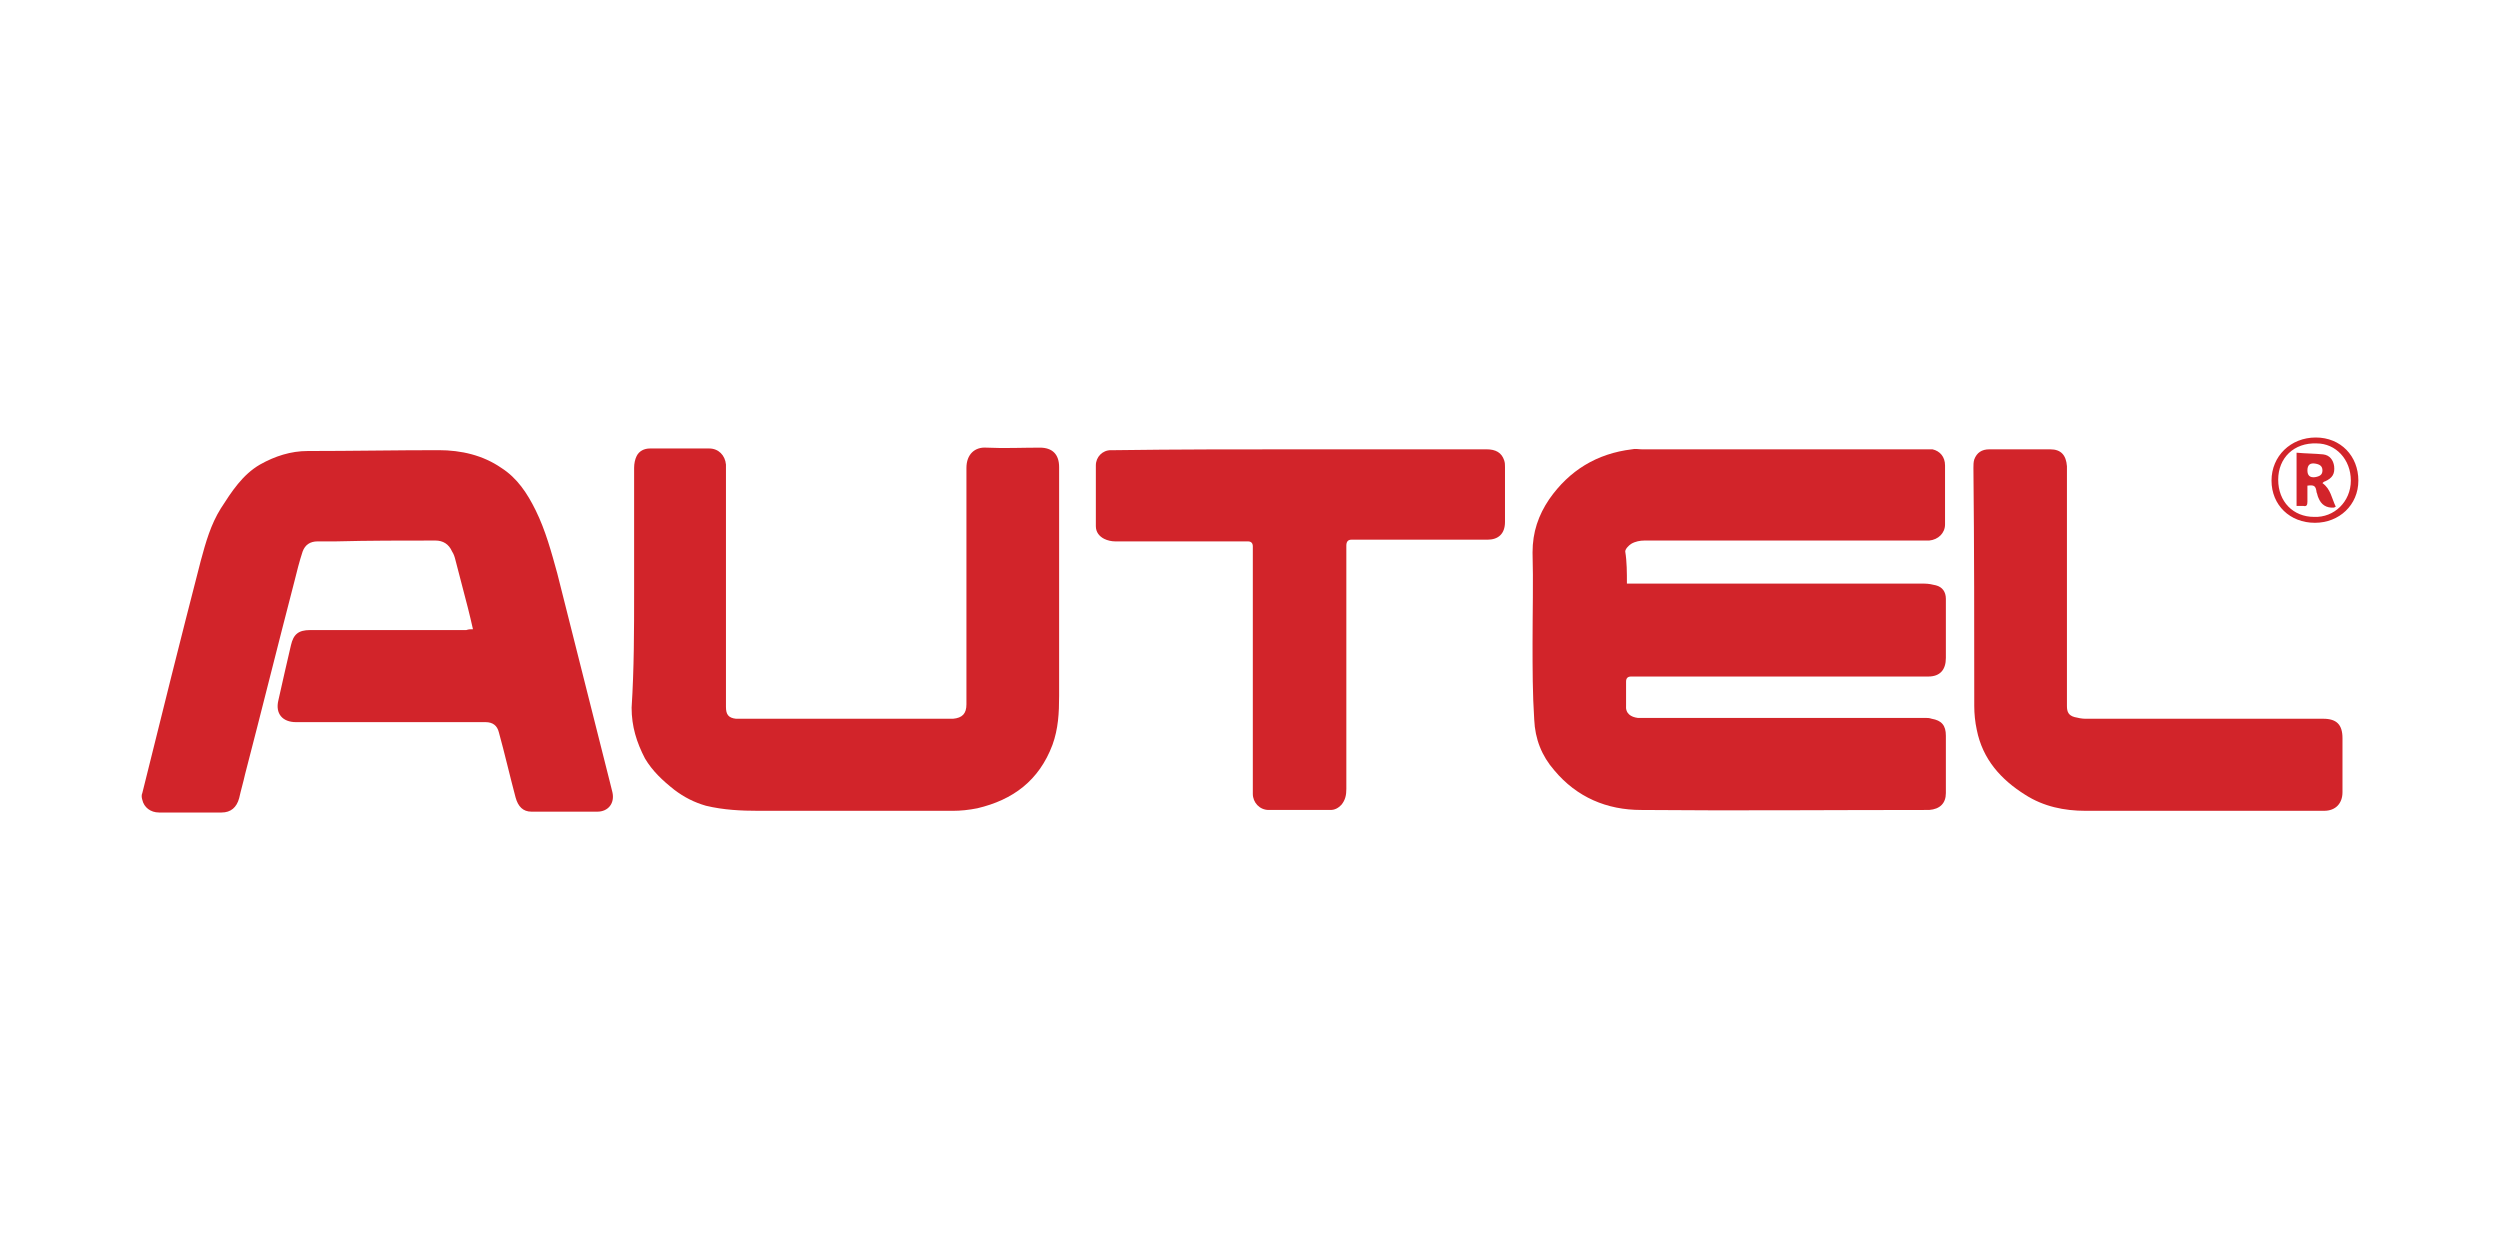
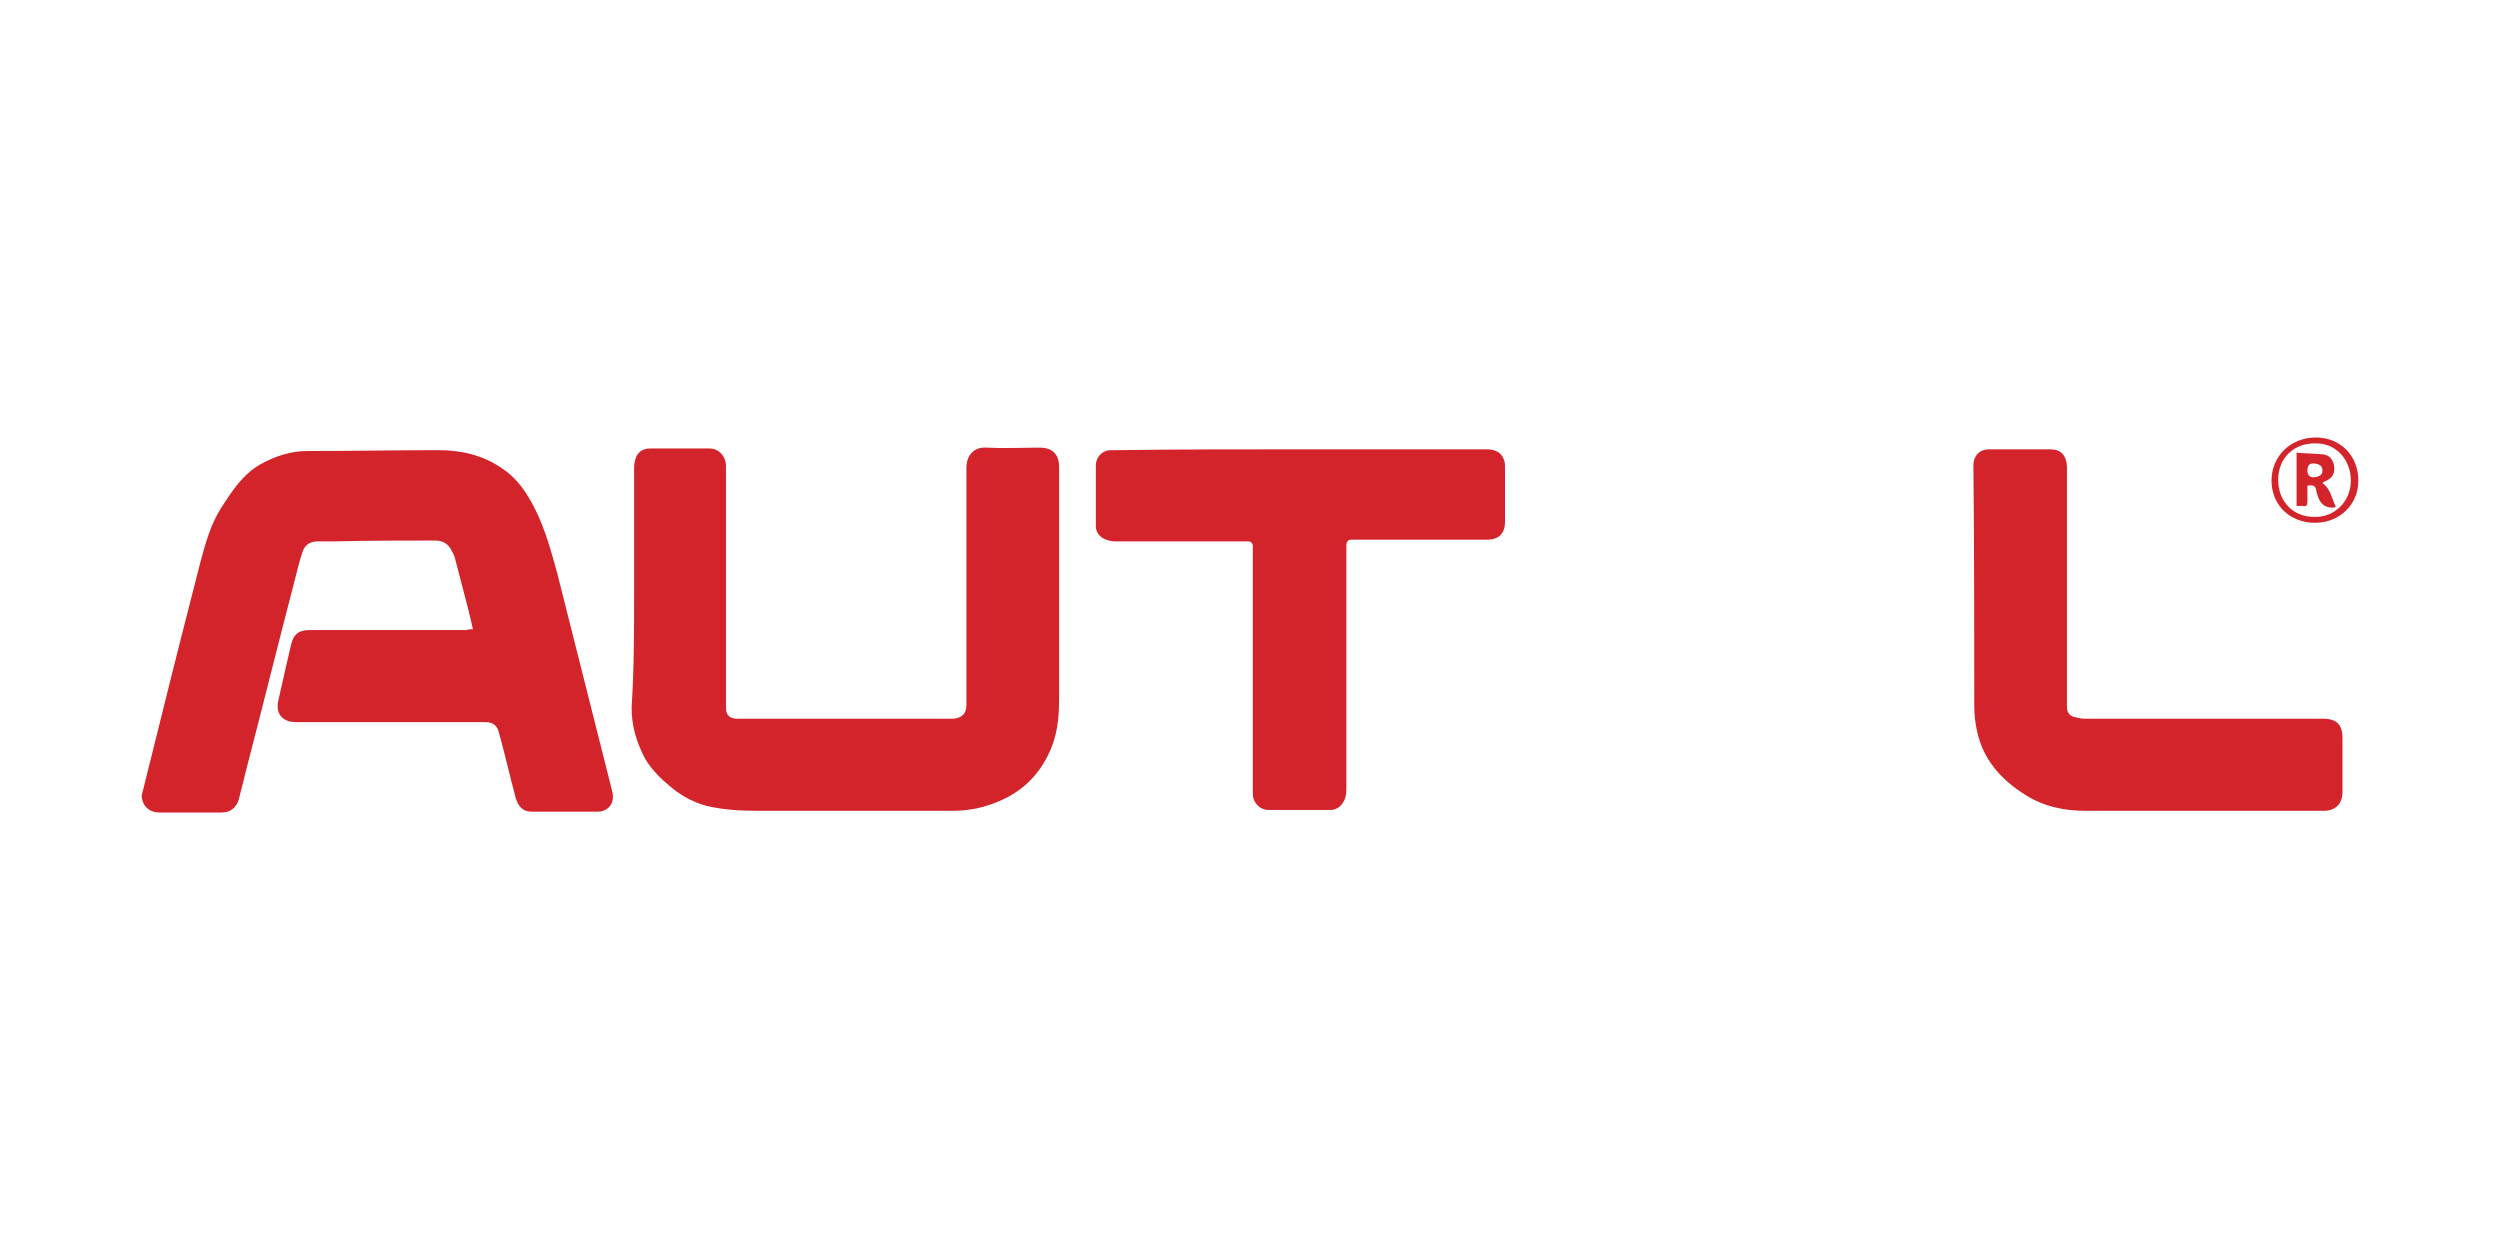
<svg xmlns="http://www.w3.org/2000/svg" width="300" height="150" viewBox="0 0 300 150" fill="none">
-   <path fill-rule="evenodd" clip-rule="evenodd" d="M195.229 70.034H230.899C231.4 70.034 231.901 70.135 232.302 70.237C233.103 70.439 233.504 71.047 233.504 71.858V78.953C233.504 80.372 232.803 81.183 231.4 81.183H195.73C195.329 81.183 195.128 81.385 195.128 81.791V84.629C195.028 85.642 195.73 86.047 196.531 86.149H230.999C231.3 86.149 231.5 86.149 231.801 86.25C233.003 86.453 233.504 87.061 233.504 88.277V95.169C233.504 96.385 232.803 97.095 231.5 97.196H230.999C219.677 97.196 208.254 97.297 196.932 97.196C192.824 97.196 189.217 95.676 186.511 92.433C185.008 90.71 184.207 88.683 184.107 86.352C183.906 83.311 183.906 80.169 183.906 77.129C183.906 73.48 184.006 69.831 183.906 66.284C183.906 63.852 184.608 61.825 185.91 59.899C188.315 56.453 191.621 54.426 195.83 53.919C196.231 53.818 196.631 53.919 197.032 53.919H231.901C232.803 54.122 233.404 54.831 233.404 55.845V62.939C233.404 63.953 232.602 64.764 231.5 64.865H197.333C196.832 64.865 196.231 64.966 195.73 65.27C195.429 65.473 195.028 65.879 195.028 66.183C195.229 67.399 195.229 68.716 195.229 70.034Z" fill="#D2242A" />
  <path fill-rule="evenodd" clip-rule="evenodd" d="M56.755 75.507C56.555 74.595 56.355 73.784 56.154 72.973L54.651 67.196C54.551 66.791 54.451 66.487 54.251 66.183C53.85 65.27 53.148 64.865 52.246 64.865C48.239 64.865 44.331 64.865 40.323 64.966H38.119C37.217 64.966 36.616 65.372 36.315 66.183C35.914 67.399 35.614 68.615 35.313 69.831C33.309 77.534 31.405 85.237 29.401 92.939C29.201 93.852 28.9 94.865 28.7 95.777C28.399 96.892 27.698 97.5 26.596 97.5H19.081C18.079 97.5 17.277 96.892 17.077 95.98C16.977 95.676 16.977 95.372 17.077 95.169C19.382 85.845 21.686 76.622 24.091 67.297C24.692 65.068 25.293 62.939 26.496 61.014C27.798 58.987 29.101 56.96 31.205 55.743C33.008 54.73 34.912 54.122 36.916 54.122C42.127 54.122 47.437 54.02 52.647 54.02C55.353 54.02 57.958 54.629 60.162 56.149C62.066 57.365 63.268 59.189 64.27 61.217C65.473 63.649 66.174 66.284 66.875 68.818C68.98 77.129 71.084 85.541 73.188 93.852L73.489 95.068C73.789 96.385 72.987 97.399 71.685 97.399H63.769C62.767 97.399 62.166 96.791 61.865 95.676C61.164 93.041 60.563 90.406 59.862 87.872C59.661 87.061 59.127 86.656 58.258 86.656H35.514C33.91 86.656 33.008 85.642 33.409 84.02C33.91 81.791 34.411 79.561 34.912 77.433C35.213 76.115 35.814 75.608 37.217 75.608H55.954C56.254 75.507 56.455 75.507 56.755 75.507Z" fill="#D2242A" />
  <path fill-rule="evenodd" clip-rule="evenodd" d="M76.094 70.946V56.149C76.094 55.642 76.194 55.136 76.394 54.73C76.695 54.122 77.296 53.818 77.997 53.818H85.111C86.213 53.818 87.015 54.629 87.115 55.744V84.832C87.115 85.744 87.416 86.149 88.318 86.25H114.369C115.471 86.149 115.972 85.642 115.972 84.527V56.149C115.972 54.527 116.974 53.615 118.377 53.717C120.481 53.818 122.686 53.717 124.79 53.717C126.293 53.717 127.094 54.527 127.094 56.048V83.514C127.094 85.541 126.994 87.467 126.293 89.392C124.689 93.649 121.583 95.98 117.275 96.994C116.273 97.196 115.271 97.298 114.369 97.298H91.023C88.919 97.298 86.815 97.196 84.711 96.69C83.308 96.284 82.105 95.676 80.903 94.764C79.5 93.649 78.298 92.534 77.396 91.014C76.394 89.088 75.793 87.163 75.793 84.933C76.094 80.169 76.094 75.609 76.094 70.946Z" fill="#D2242A" />
  <path fill-rule="evenodd" clip-rule="evenodd" d="M155.95 53.919H178.395C179.497 53.919 180.198 54.324 180.499 55.236C180.599 55.541 180.599 55.743 180.599 56.047V62.635C180.599 64.054 179.797 64.763 178.495 64.763H162.162C161.762 64.763 161.561 65 161.561 65.473V94.662C161.561 95.372 161.461 95.98 160.96 96.588C160.559 96.993 160.159 97.196 159.658 97.196H152.243C151.141 97.196 150.339 96.284 150.339 95.27V65.574C150.339 65.169 150.139 64.966 149.738 64.966H133.807C133.406 64.966 132.905 64.865 132.504 64.662C131.903 64.358 131.502 63.851 131.502 63.142V55.845C131.502 54.831 132.304 54.02 133.306 54.02H133.907C141.121 53.919 148.536 53.919 155.95 53.919Z" fill="#D2242A" />
  <path fill-rule="evenodd" clip-rule="evenodd" d="M263.964 97.297H250.237C247.732 97.297 245.227 96.791 243.023 95.372C240.117 93.547 237.913 91.115 237.211 87.568C237.011 86.655 236.911 85.642 236.911 84.73C236.911 75.203 236.911 65.676 236.811 56.149C236.811 55.845 236.811 55.439 236.911 55.135C237.211 54.324 237.813 53.919 238.714 53.919H246.029C247.331 53.919 247.933 54.628 248.033 55.946V84.73C248.033 85.439 248.233 85.845 248.934 86.047C249.335 86.149 249.836 86.25 250.237 86.25H278.793C280.397 86.25 281.098 86.96 281.098 88.581V95.068C281.098 96.385 280.296 97.297 278.894 97.297H263.964Z" fill="#D2242A" />
  <path fill-rule="evenodd" clip-rule="evenodd" d="M277.792 62.736C274.786 62.736 272.582 60.608 272.582 57.669C272.582 54.73 274.887 52.5 277.893 52.5C280.898 52.5 283.003 54.73 283.003 57.669C283.003 60.608 280.698 62.736 277.792 62.736ZM277.692 62.027C280.097 62.128 282.101 60.203 282.101 57.669C282.101 55.135 280.297 53.209 277.993 53.209C275.287 53.108 273.384 54.932 273.384 57.568C273.384 60.203 275.187 62.027 277.692 62.027Z" fill="#D2242A" />
  <path fill-rule="evenodd" clip-rule="evenodd" d="M276.89 58.277V60.203C276.89 60.608 276.79 60.811 276.389 60.709H275.588V54.324C276.69 54.426 277.792 54.426 278.794 54.527C279.596 54.628 279.997 55.236 280.097 55.946C280.197 56.858 279.896 57.365 278.995 57.77C278.894 57.77 278.794 57.871 278.694 57.973C279.696 58.682 279.796 59.797 280.297 60.811C280.23 60.811 280.164 60.844 280.097 60.912C279.162 60.98 278.527 60.574 278.193 59.696C278.093 59.493 278.093 59.29 277.993 59.088C277.892 58.277 277.692 58.176 276.89 58.277ZM276.89 56.453C276.89 57.061 277.191 57.331 277.792 57.263C278.393 57.162 278.694 56.959 278.694 56.453C278.694 55.946 278.393 55.743 277.892 55.642C277.224 55.507 276.89 55.777 276.89 56.453Z" fill="#D2242A" />
</svg>